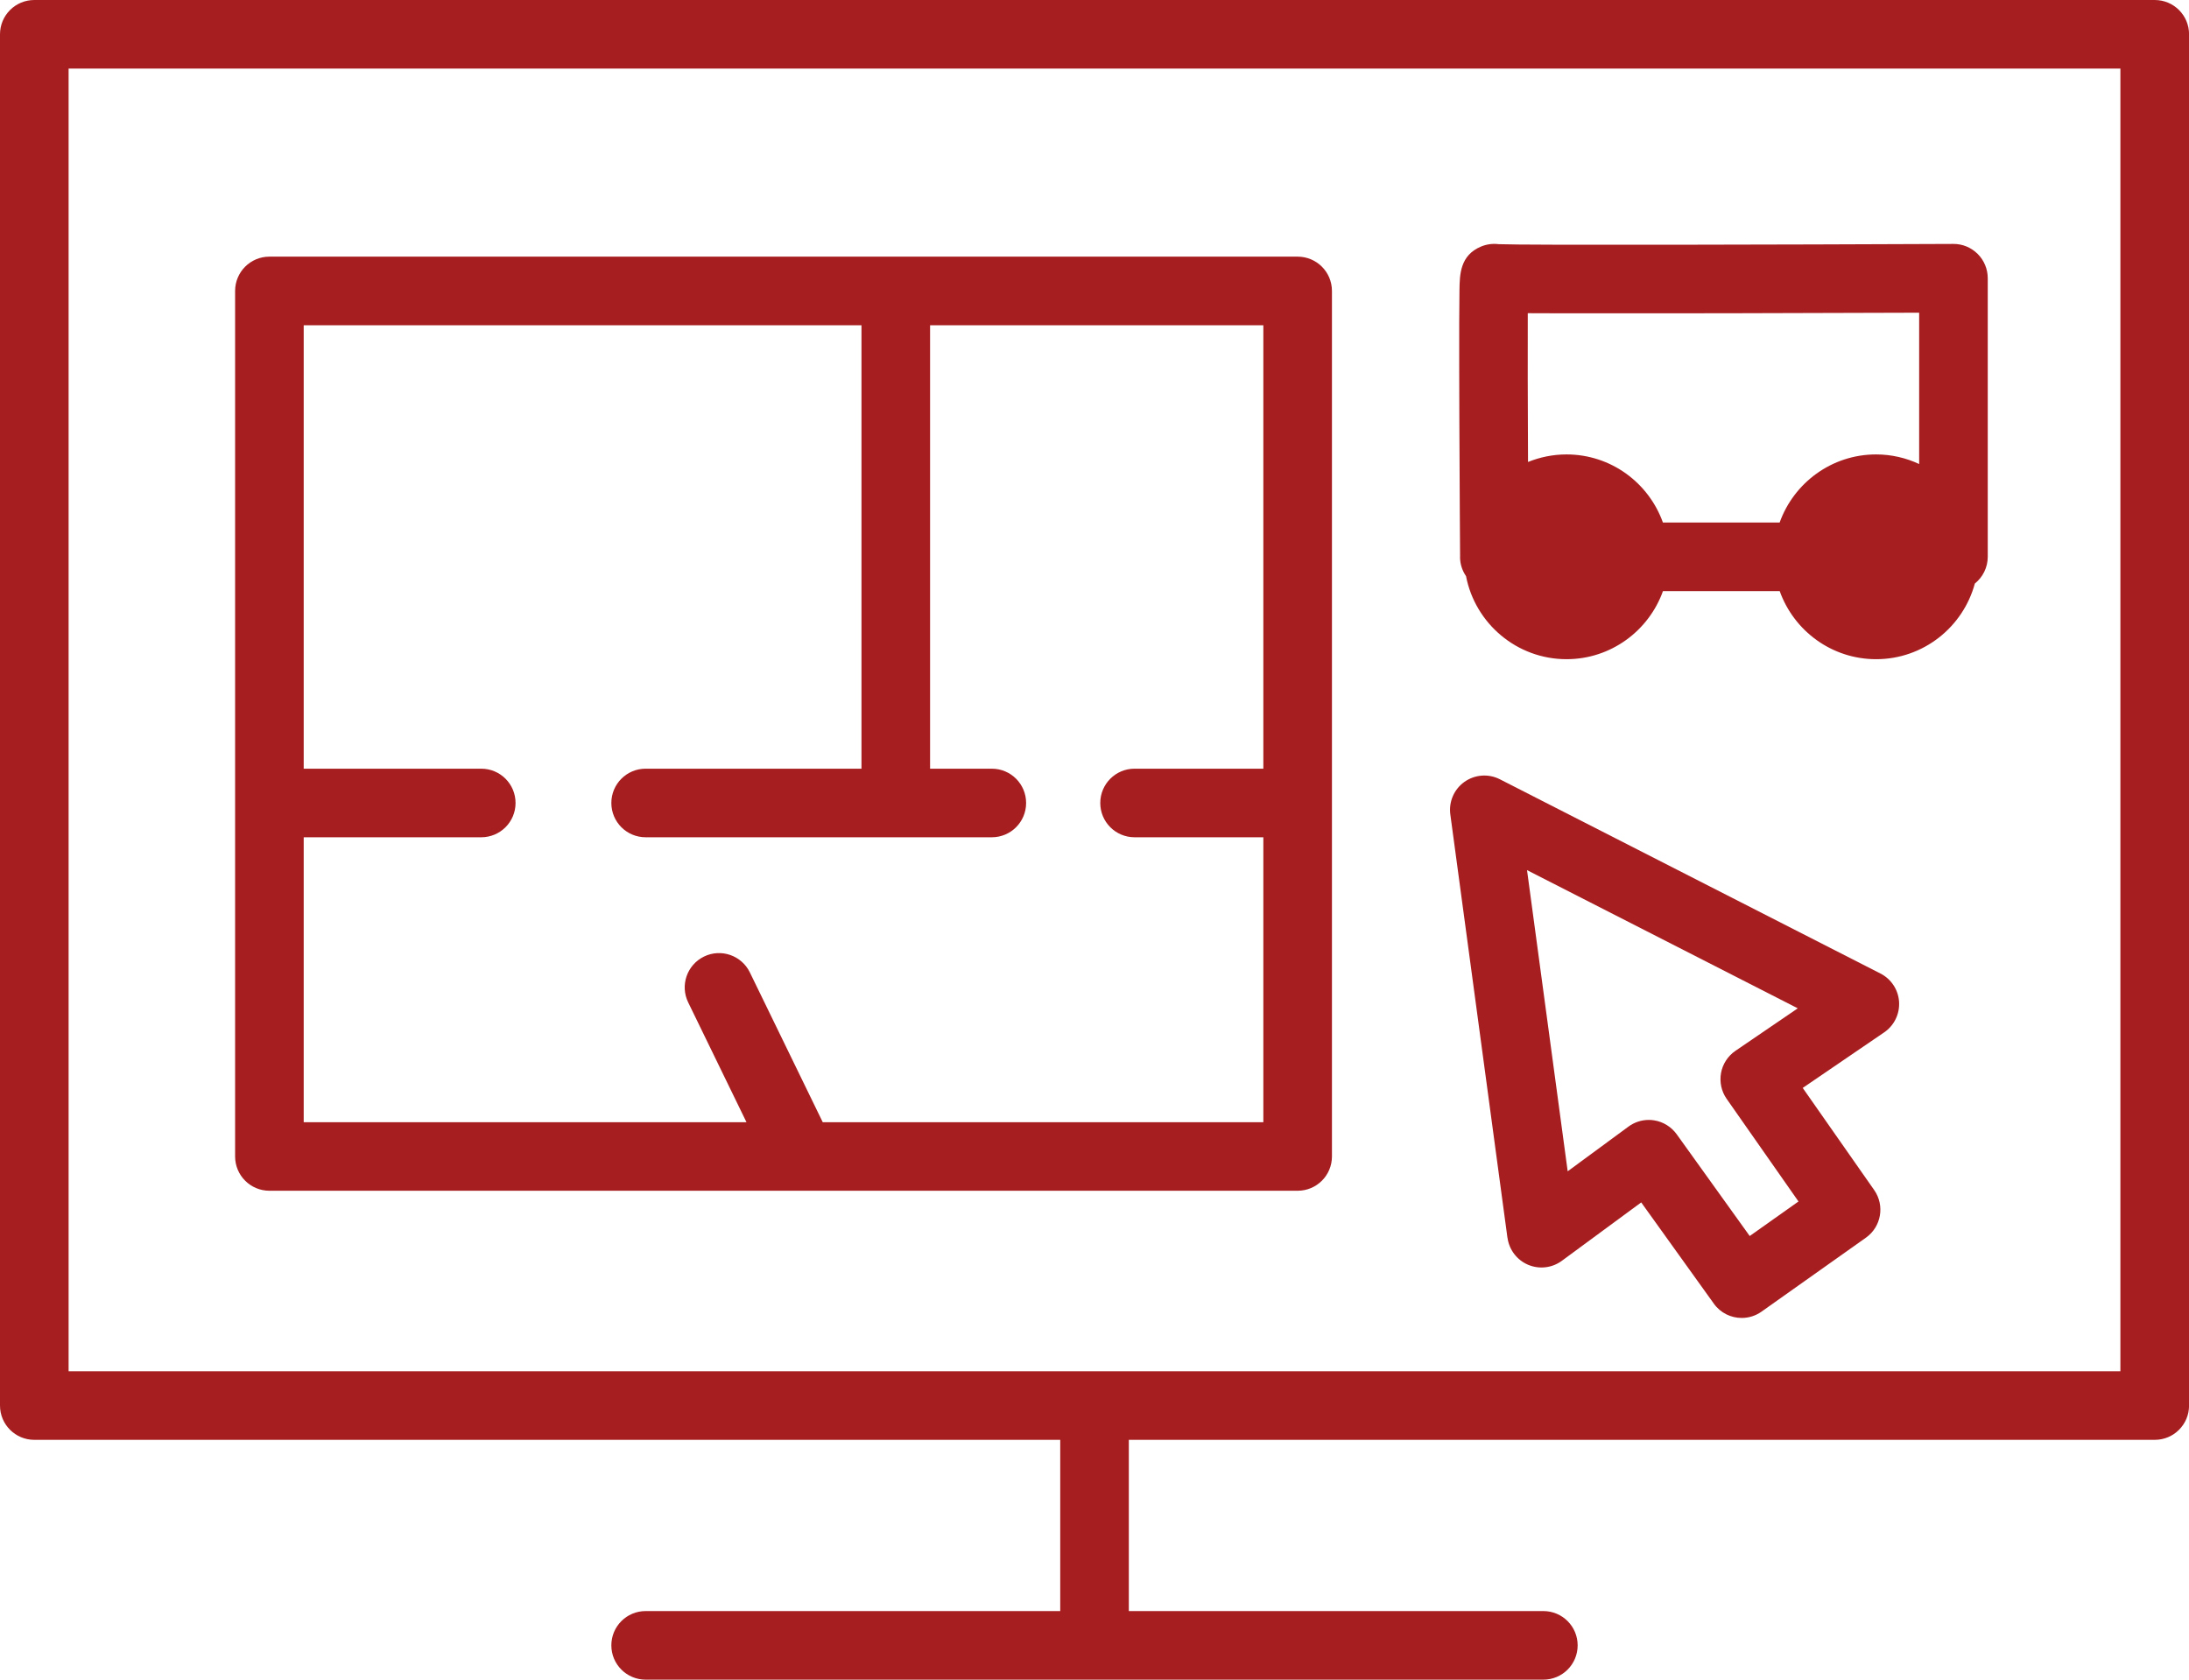
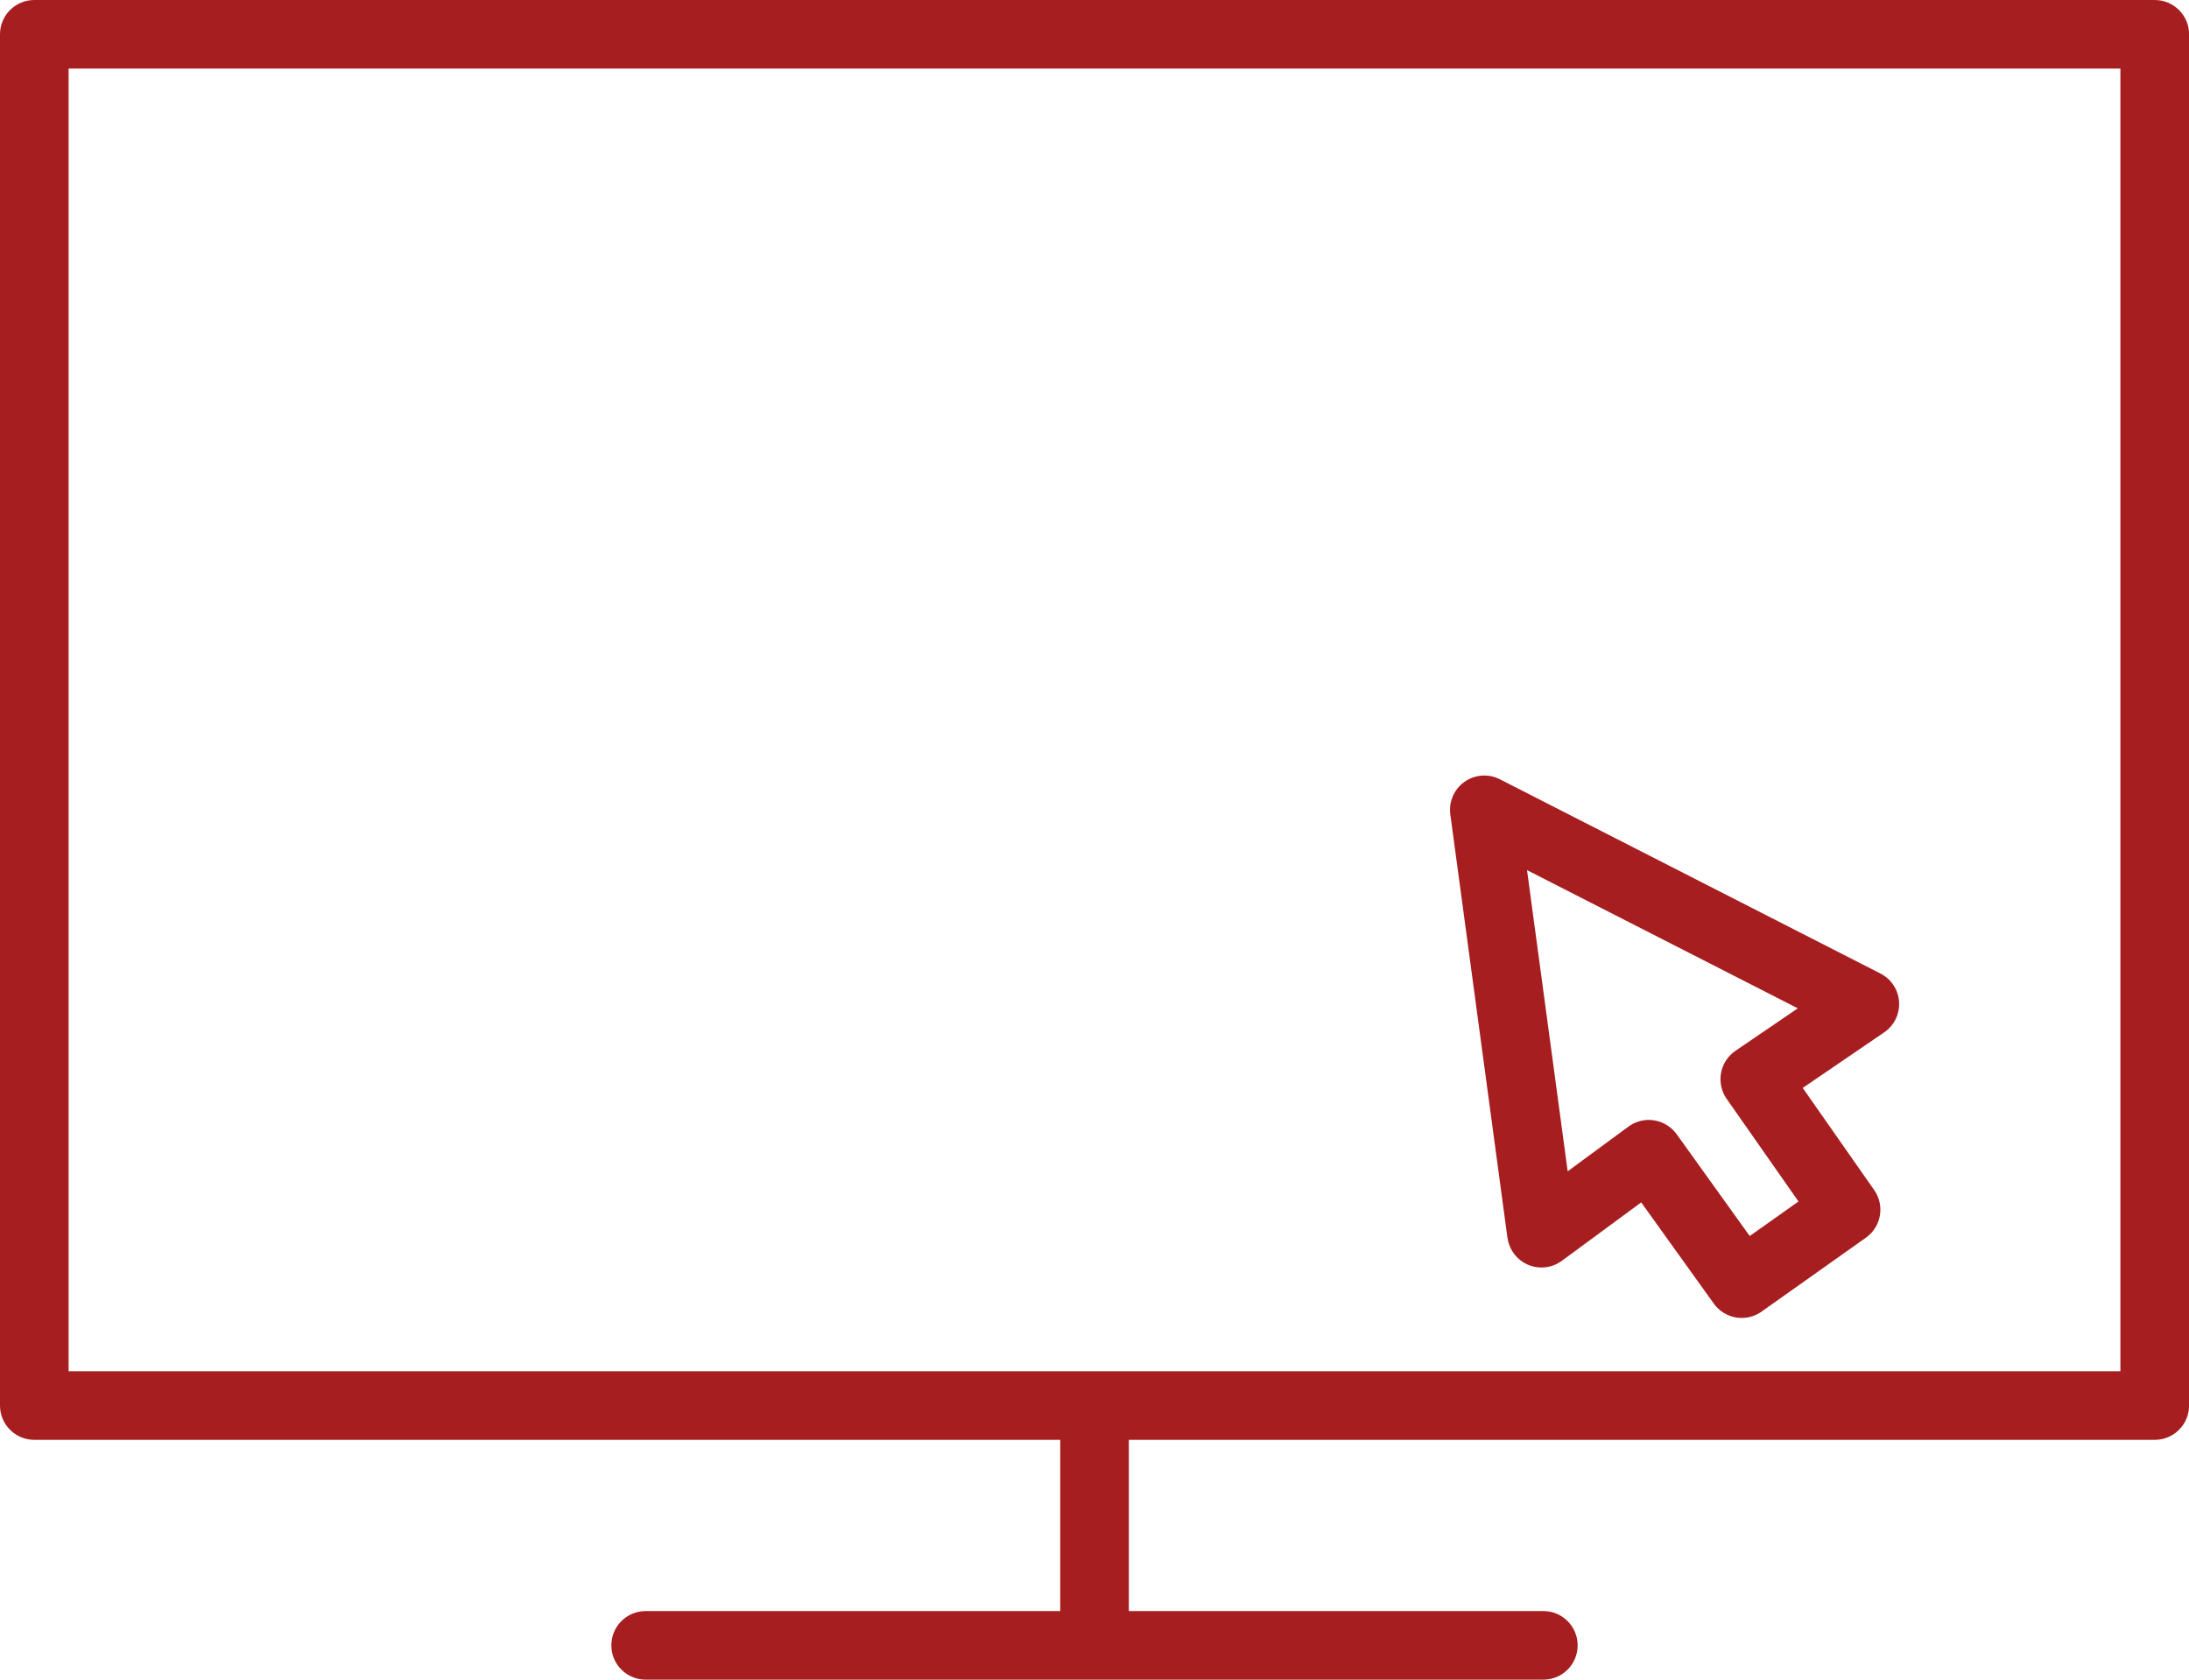
<svg xmlns="http://www.w3.org/2000/svg" id="Layer_2" viewBox="0 0 351.01 269.38">
  <defs>
    <style>.cls-1{fill:#a71e20;}</style>
  </defs>
  <g id="HoverOutline">
    <path class="cls-1" d="M345.51,0H5.5C2.46,0,0,2.46,0,5.5v219.92c0,3.04,2.46,5.5,5.5,5.5h164.51v27.46h-66.48c-3.04,0-5.5,2.46-5.5,5.5s2.46,5.5,5.5,5.5h143.95c3.04,0,5.5-2.46,5.5-5.5s-2.46-5.5-5.5-5.5h-66.47v-27.46h164.51c3.04,0,5.5-2.46,5.5-5.5V5.5c0-3.04-2.46-5.5-5.5-5.5ZM340.01,219.92H11V11h329.01v208.92Z" />
-     <path class="cls-1" d="M43.2,190.97h85.27s.01,0,.02,0c0,0,.02,0,.03,0h79.56c3.04,0,5.5-2.46,5.5-5.5V46.66c0-3.04-2.46-5.5-5.5-5.5H43.2c-3.04,0-5.5,2.46-5.5,5.5v138.81c0,3.04,2.46,5.5,5.5,5.5ZM138.14,52.16v71.12h-34.61c-3.04,0-5.5,2.46-5.5,5.5s2.46,5.5,5.5,5.5h55.51c3.04,0,5.5-2.46,5.5-5.5s-2.46-5.5-5.5-5.5h-9.9V52.16h53.44v71.12h-20.65c-3.04,0-5.5,2.46-5.5,5.5s2.46,5.5,5.5,5.5h20.65v45.7h-70.65l-11.69-24.03c-1.33-2.73-4.62-3.87-7.35-2.54-2.73,1.33-3.87,4.62-2.54,7.35l9.35,19.22H48.7v-45.7h28.47c3.04,0,5.5-2.46,5.5-5.5s-2.46-5.5-5.5-5.5h-28.47V52.16h89.44Z" />
    <path class="cls-1" d="M241.73,198.51c.26,1.92,1.51,3.57,3.3,4.33,1.79.76,3.84.52,5.41-.63l12.73-9.37,11.65,16.24c1.07,1.5,2.76,2.29,4.47,2.29,1.1,0,2.21-.33,3.17-1.01l16.74-11.86c2.47-1.75,3.06-5.16,1.33-7.64l-11.46-16.38,13.06-8.91c1.6-1.09,2.51-2.95,2.39-4.89s-1.26-3.67-2.99-4.55l-61.02-31.15c-1.82-.93-4.01-.77-5.68.41-1.67,1.18-2.54,3.2-2.27,5.22l9.16,67.9ZM288.28,161.71l-10,6.82c-1.21.83-2.05,2.11-2.31,3.56-.26,1.45.06,2.94.9,4.14l11.52,16.46-7.82,5.54-11.71-16.32c-.86-1.19-2.16-2-3.61-2.23-.29-.05-.57-.07-.86-.07-1.17,0-2.31.37-3.26,1.07l-9.75,7.17-6.52-48.3,43.41,22.16Z" />
-     <path class="cls-1" d="M234.12,89.33c0,1.14.36,2.19.96,3.07,1.46,7.58,8.13,13.32,16.12,13.32,7.12,0,13.19-4.57,15.46-10.92h18.72c2.27,6.36,8.33,10.92,15.46,10.92,7.57,0,13.94-5.15,15.83-12.13,1.26-1.01,2.07-2.56,2.07-4.3v-44.67c0-1.46-.58-2.87-1.62-3.9s-2.42-1.61-3.9-1.6c-27.37.12-68.93.22-72.9.04-.94-.12-1.92,0-2.83.38-3.37,1.41-3.42,4.48-3.46,6.94-.02,1.25-.03,3.02-.04,5.15-.01,4.2,0,9.8.02,15.39.04,11.16.12,22.31.12,22.31ZM244.99,50.23c1.69.01,3.74.02,6.25.02,6.92.01,16.12,0,25.32-.01,12.2-.03,24.37-.07,31.18-.09v24.27c-2.1-.98-4.44-1.54-6.91-1.54-7.12,0-13.19,4.57-15.46,10.92h-18.72c-2.27-6.36-8.33-10.92-15.46-10.92-2.18,0-4.26.44-6.17,1.21-.04-9.1-.07-18.32-.04-23.85ZM243.5,40.73c-.26-.26-.54-.48-.83-.68.28.19.56.41.83.68Z" />
  </g>
</svg>